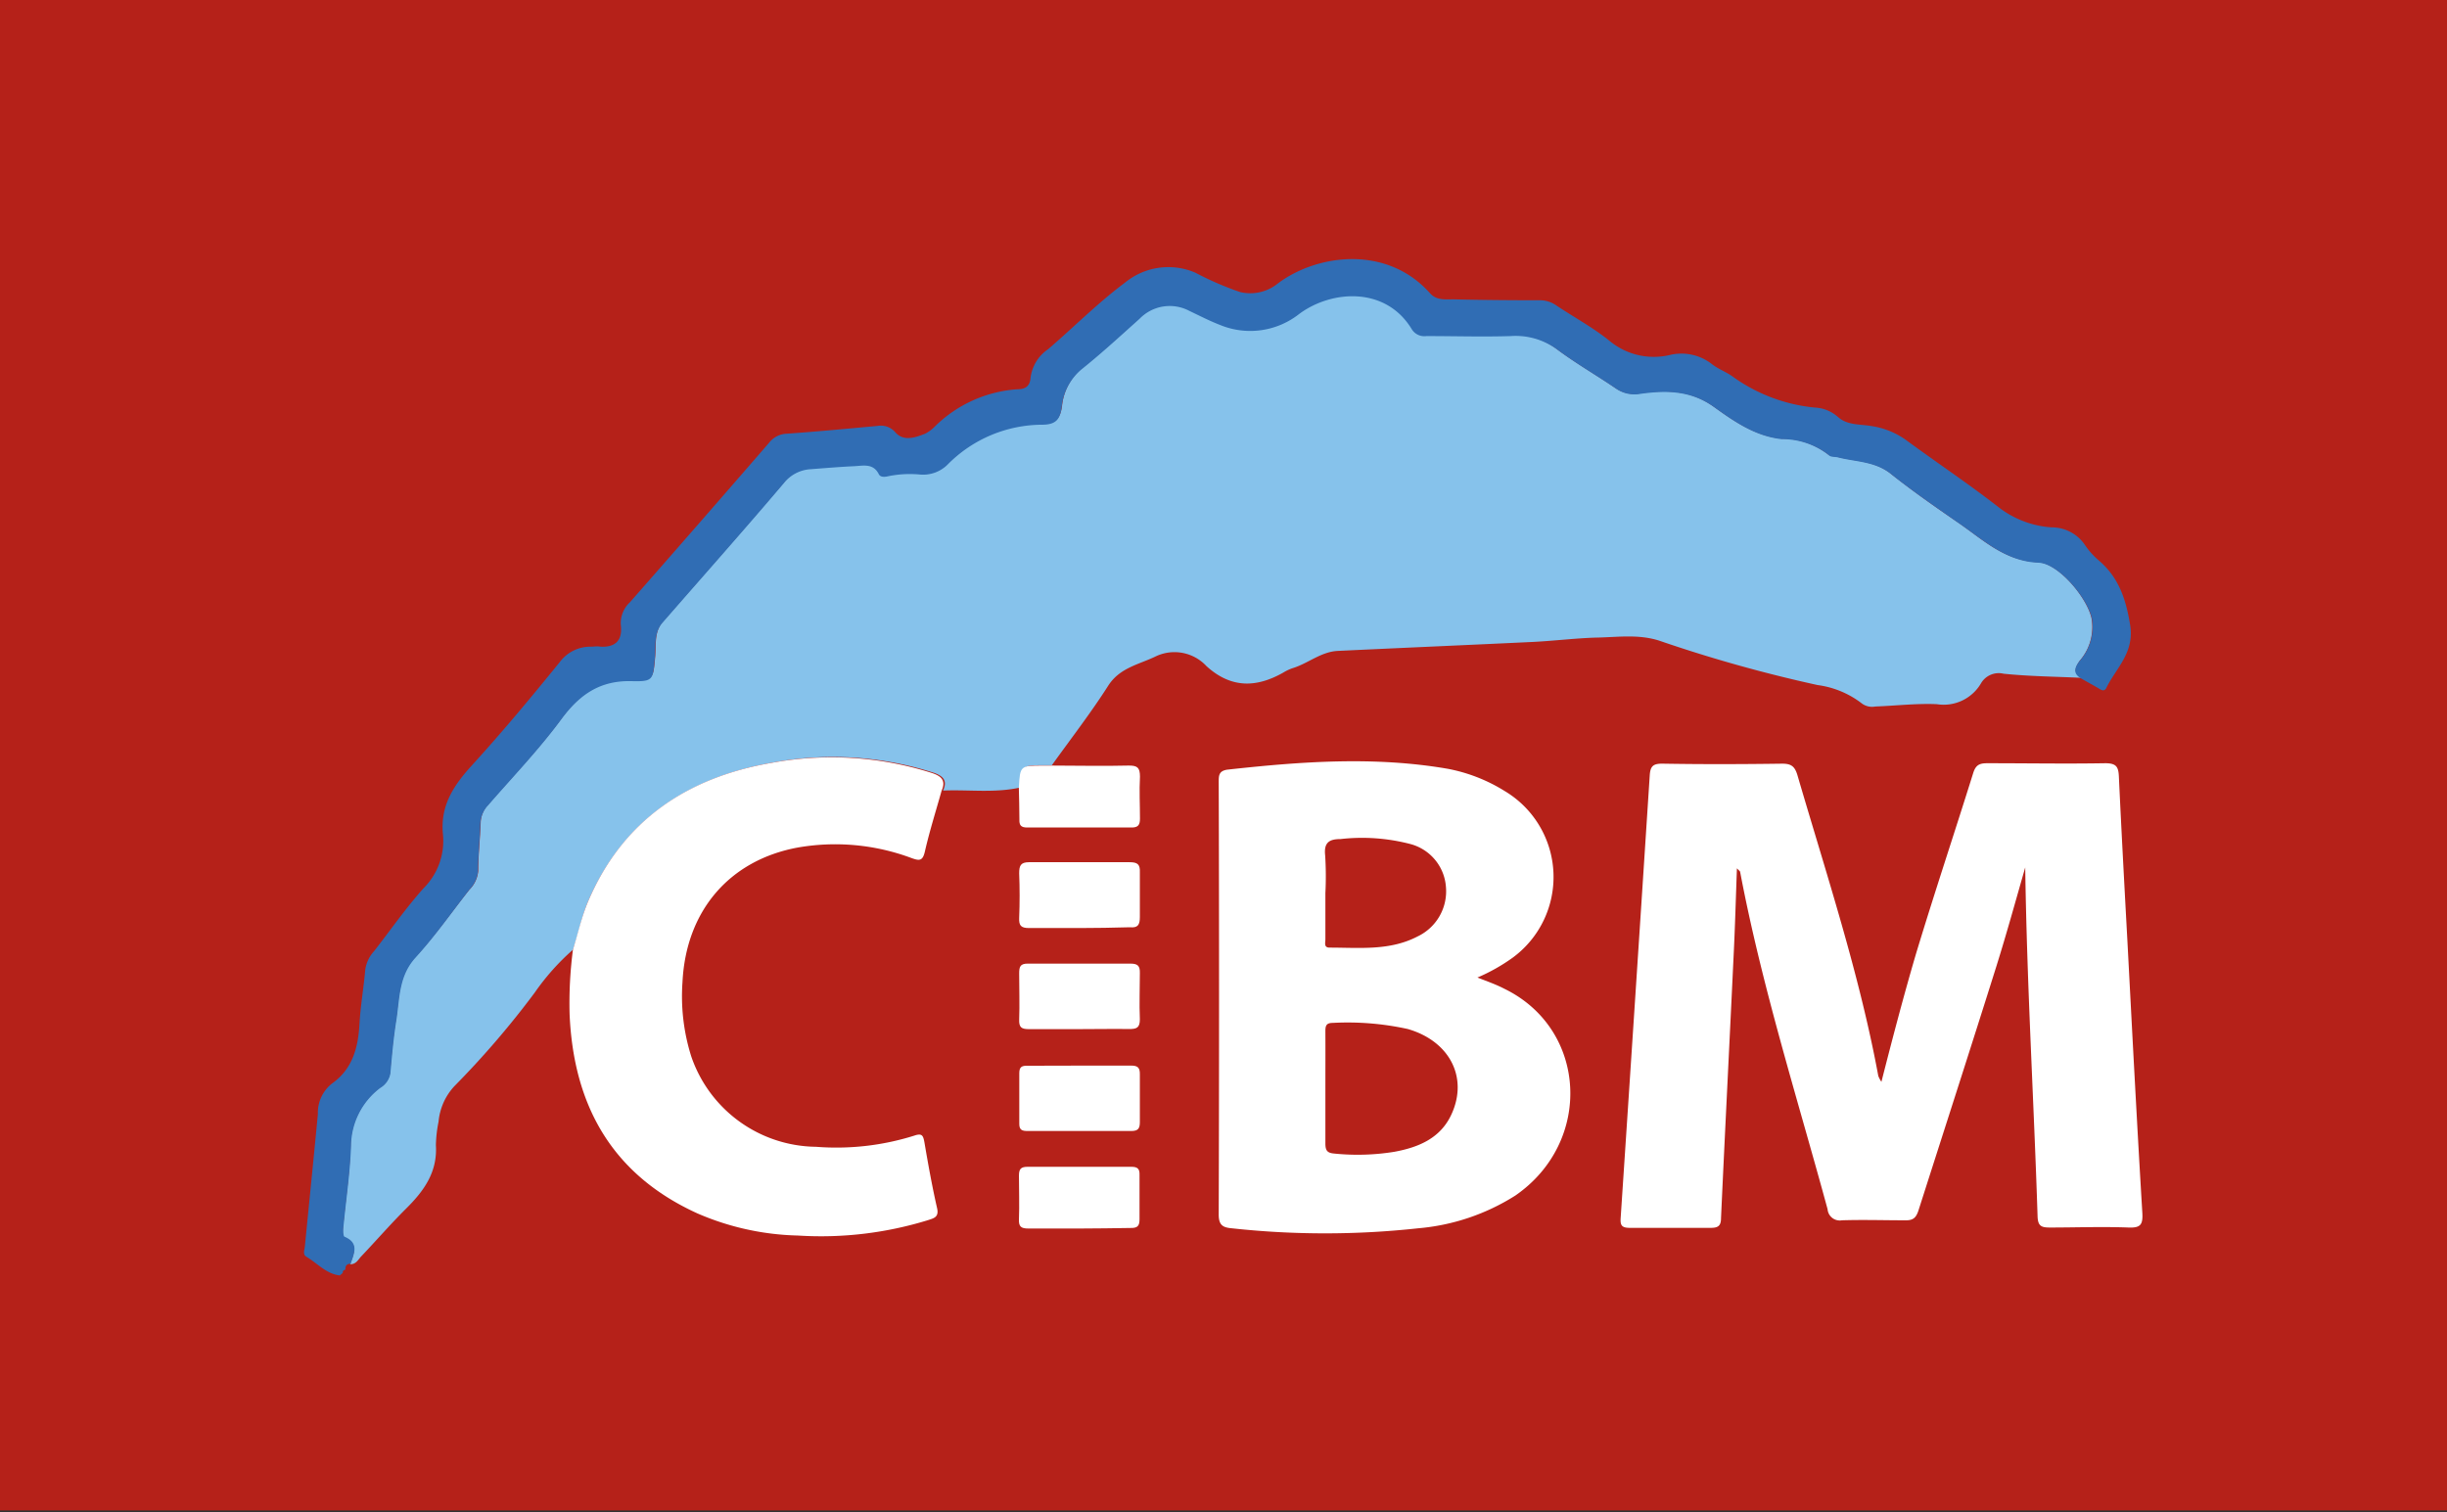
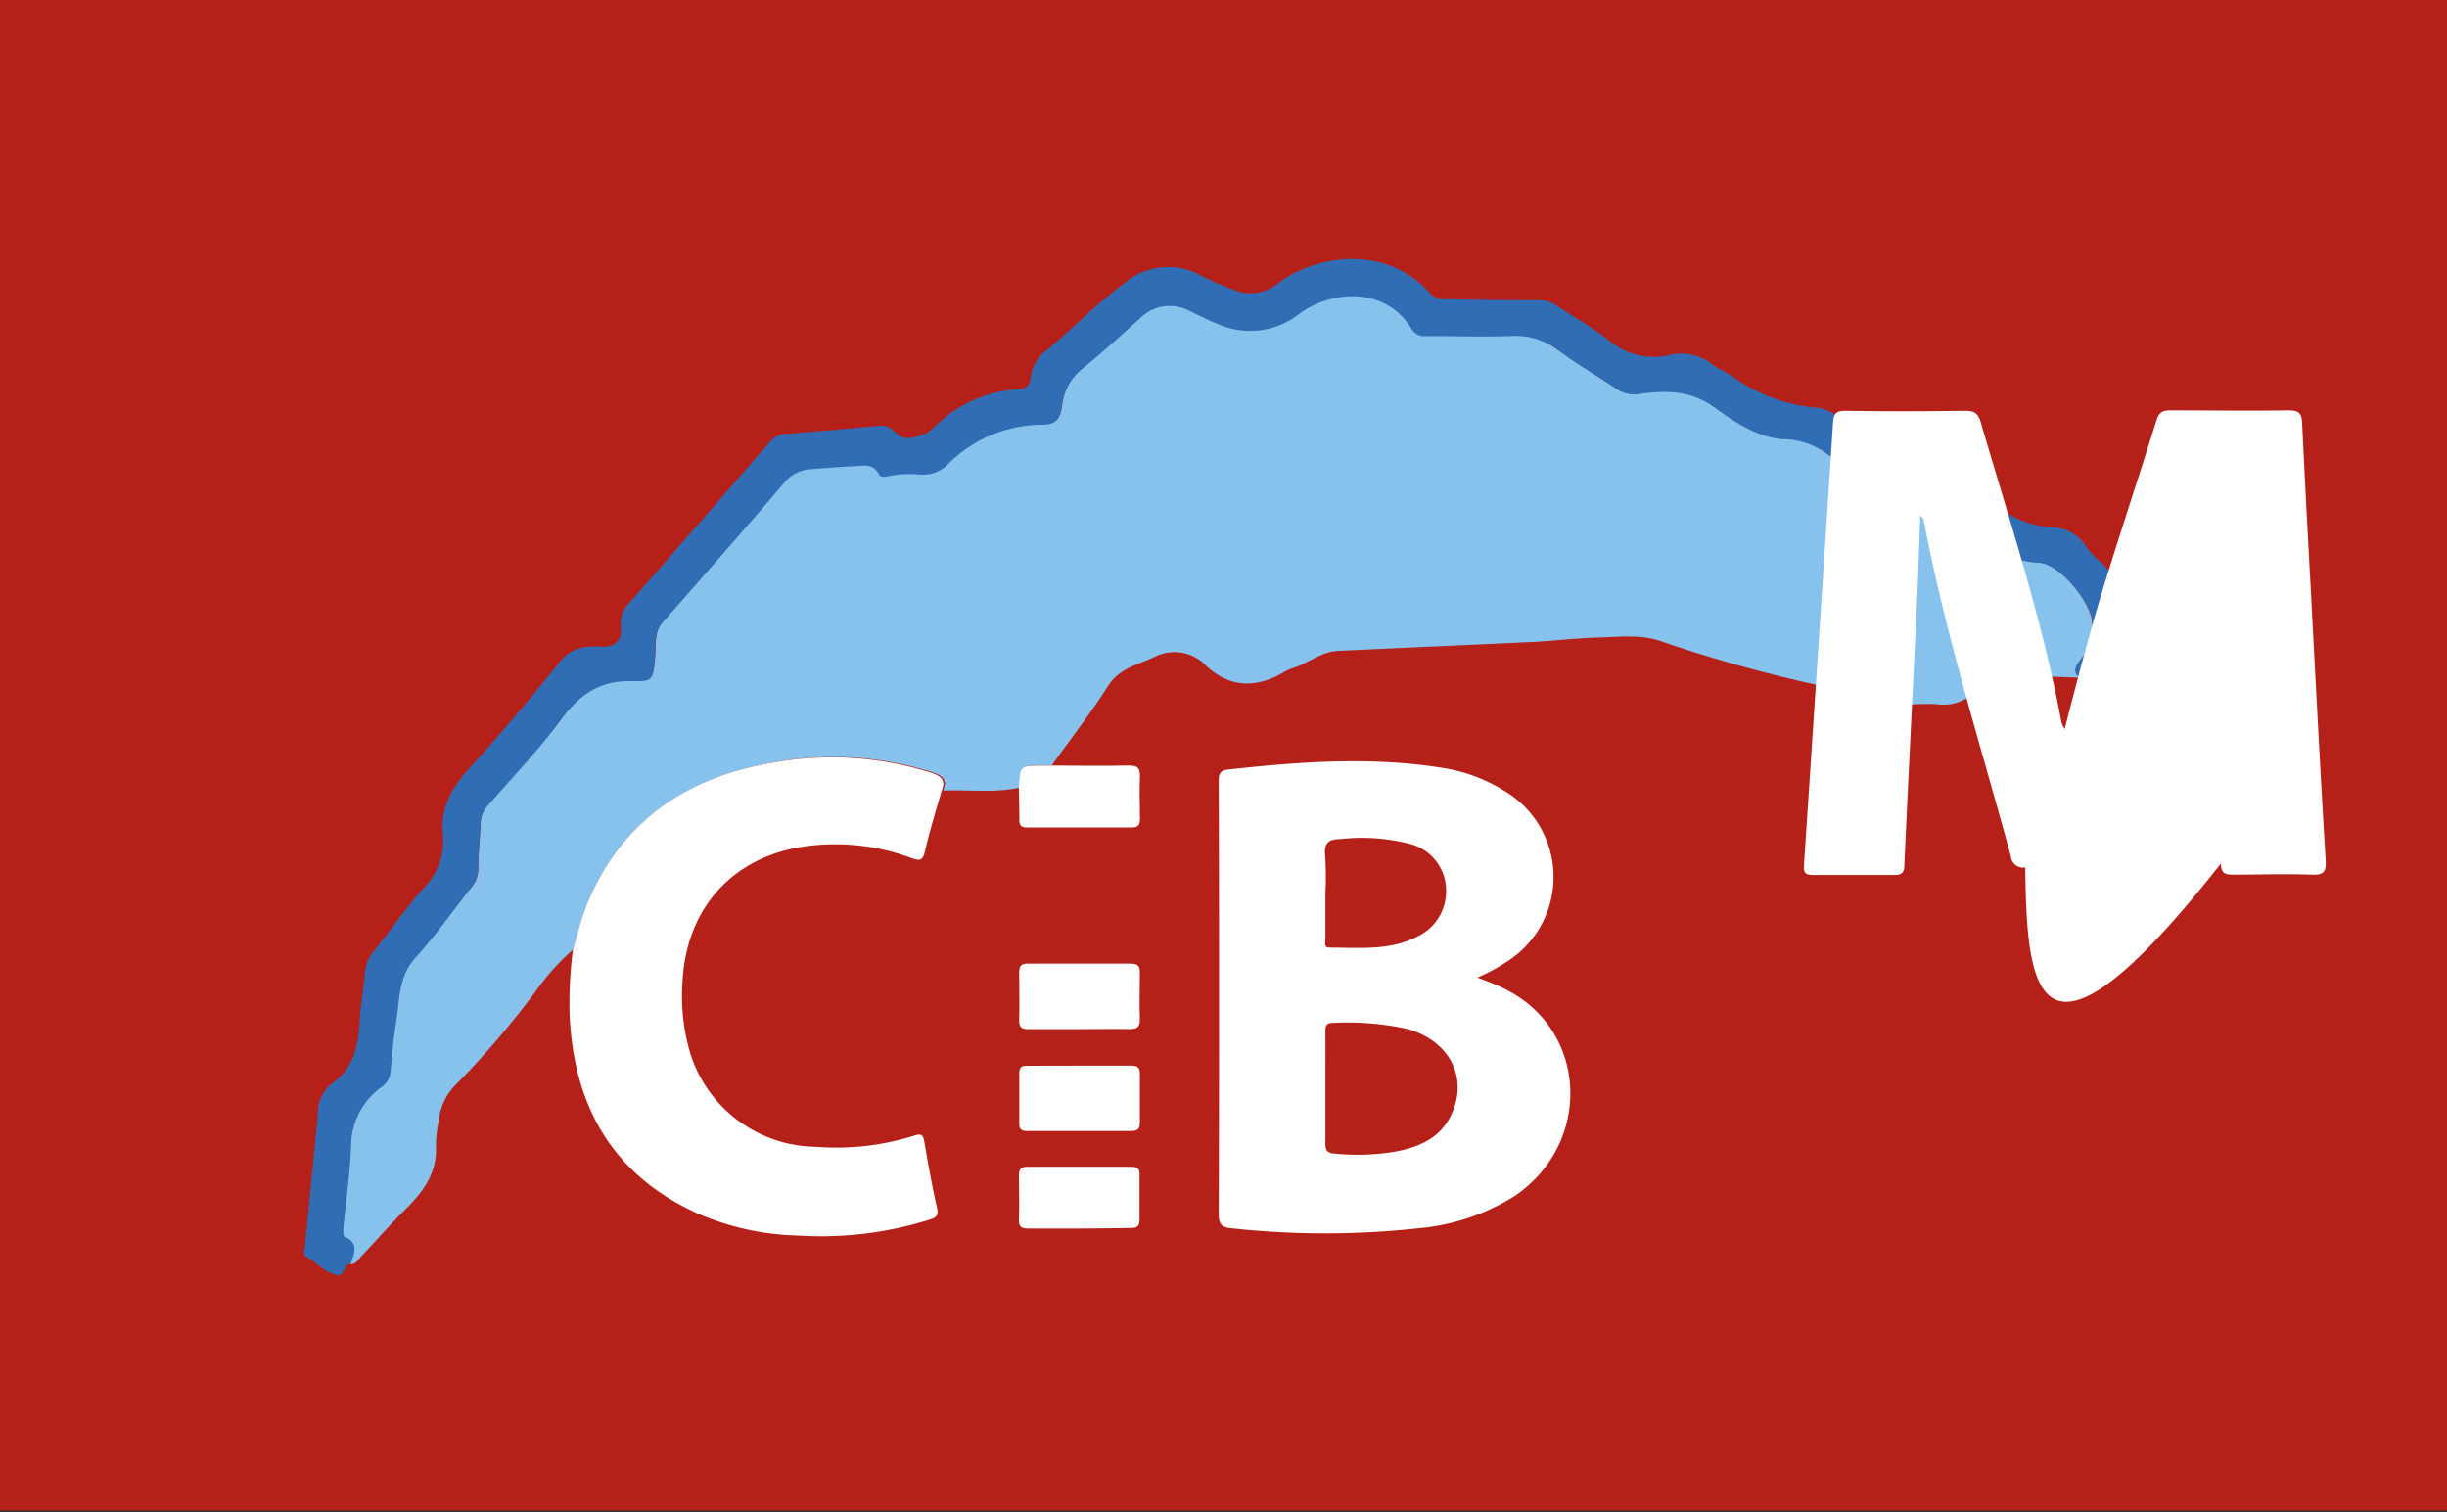
<svg xmlns="http://www.w3.org/2000/svg" id="Calque_1" data-name="Calque 1" viewBox="0 0 220 136">
  <rect x="0" y="0" width="220" height="136" fill="#333333" stroke="none" />
  <defs>
    <style>.cls-1{fill:#b52119;}.cls-2{fill:#86c2eb;}.cls-3{fill:#306db4;}.cls-4{fill:#fff;}</style>
  </defs>
  <title>Plan de travail 200</title>
  <rect class="cls-1" x="-0.58" y="-0.18" width="221" height="136" />
  <path class="cls-2" d="M51.51,85.4a21.34,21.34,0,0,0-3.43,3.85,80.05,80.05,0,0,1-7.21,8.4,5.39,5.39,0,0,0-1.44,3.21,11.77,11.77,0,0,0-.24,2.12c.15,2.4-1.06,4.09-2.65,5.67-1.4,1.39-2.7,2.89-4.06,4.32-.27.28-.46.73-1,.71.31-.91.8-1.86-.54-2.43-.12,0-.15-.47-.12-.7.23-2.51.62-5,.7-7.51a6.59,6.59,0,0,1,2.64-5.25,1.88,1.88,0,0,0,.9-1.31c.14-1.58.28-3.17.53-4.74.31-1.95.2-4,1.72-5.65C39.1,84.17,40.6,82,42.2,80A2.72,2.72,0,0,0,43,78.29c0-1.47.17-2.93.22-4.4a2.51,2.51,0,0,1,.69-1.57c2.23-2.57,4.58-5,6.61-7.77,1.64-2.21,3.47-3.48,6.33-3.4,1.94.05,1.88-.18,2.06-2.14.09-1-.11-2.21.68-3.11,3.64-4.18,7.33-8.33,10.91-12.55a3.31,3.31,0,0,1,2.45-1.26c1.29-.1,2.59-.21,3.89-.27.8,0,1.7-.29,2.2.72.14.28.52.26.81.19a9.68,9.68,0,0,1,2.89-.16,3.11,3.11,0,0,0,2.49-.9,12,12,0,0,1,8.59-3.58c1.19,0,1.5-.57,1.66-1.53a5.05,5.05,0,0,1,1.79-3.45c1.8-1.44,3.5-3,5.22-4.55a3.77,3.77,0,0,1,4.48-.7c.91.43,1.81.9,2.75,1.26a7.11,7.11,0,0,0,7.13-1c2.9-2.14,7.73-2.48,10.08,1.34a1.33,1.33,0,0,0,1.35.66c2.53,0,5.05.1,7.57,0A6.3,6.3,0,0,1,140,31.41c1.68,1.25,3.51,2.3,5.24,3.48a2.91,2.91,0,0,0,2.24.47c2.31-.31,4.5-.3,6.59,1.2,1.81,1.3,3.71,2.63,6.08,2.88a6.79,6.79,0,0,1,4.21,1.42c.19.17.56.15.84.22,1.6.41,3.31.35,4.74,1.47,1.94,1.54,4,3,6,4.36,2.25,1.54,4.24,3.52,7.28,3.64,1.86.08,4.43,3.21,4.82,5.05A4.6,4.6,0,0,1,187,59.39c-.42.6-.64,1.1.13,1.56-2.35-.11-4.7-.13-7-.37a1.85,1.85,0,0,0-2,.82,3.89,3.89,0,0,1-4,1.92c-1.83-.08-3.68.14-5.53.21a1.55,1.55,0,0,1-1.19-.26,8.3,8.3,0,0,0-4-1.67,127.94,127.94,0,0,1-14.26-4c-1.85-.58-3.67-.31-5.5-.27s-3.84.29-5.77.39c-5.86.28-11.73.53-17.6.81-1.52.07-2.69,1.14-4.09,1.56a4.18,4.18,0,0,0-.8.38c-2.44,1.39-4.72,1.43-6.92-.57a3.92,3.92,0,0,0-4.62-.85c-1.49.71-3.16,1-4.19,2.57-1.57,2.47-3.38,4.8-5.09,7.19-.2,0-.4,0-.61,0-2.11,0-2.11,0-2.22,2-2.3.52-4.63.18-6.95.28.41-.91,0-1.32-.86-1.61a29.62,29.62,0,0,0-14.44-.91C61.75,69.92,56,73.79,52.86,81.09,52.28,82.47,52,84,51.51,85.4Z" />
  <path class="cls-3" d="M187.09,61c-.77-.46-.55-1-.13-1.56a4.6,4.6,0,0,0,1.12-3.79c-.39-1.84-3-5-4.82-5.05-3-.12-5-2.1-7.28-3.64-2-1.4-4.08-2.82-6-4.36-1.43-1.12-3.14-1.06-4.74-1.47-.28-.07-.65,0-.84-.22a6.79,6.79,0,0,0-4.21-1.42c-2.37-.25-4.27-1.58-6.08-2.88-2.09-1.5-4.28-1.51-6.59-1.2a2.91,2.91,0,0,1-2.24-.47c-1.73-1.18-3.56-2.23-5.24-3.48a6.3,6.3,0,0,0-4.22-1.24c-2.52.08-5,0-7.57,0a1.33,1.33,0,0,1-1.35-.66c-2.35-3.82-7.18-3.48-10.08-1.34a7.11,7.11,0,0,1-7.13,1c-.94-.36-1.84-.83-2.75-1.26a3.77,3.77,0,0,0-4.48.7c-1.72,1.54-3.42,3.11-5.22,4.55a5.05,5.05,0,0,0-1.79,3.45c-.16,1-.47,1.5-1.66,1.53a12,12,0,0,0-8.59,3.58,3.11,3.11,0,0,1-2.49.9,9.68,9.68,0,0,0-2.89.16c-.29.07-.67.09-.81-.19-.5-1-1.4-.76-2.2-.72-1.3.06-2.6.17-3.89.27a3.31,3.31,0,0,0-2.45,1.26c-3.58,4.22-7.27,8.37-10.91,12.55-.79.9-.59,2.06-.68,3.11-.18,2-.12,2.19-2.06,2.14-2.86-.08-4.69,1.19-6.33,3.4-2,2.72-4.38,5.2-6.61,7.77a2.51,2.51,0,0,0-.69,1.57c-.05,1.47-.2,2.93-.22,4.4A2.72,2.72,0,0,1,42.2,80c-1.6,2.06-3.1,4.2-4.85,6.12-1.52,1.68-1.41,3.7-1.72,5.65-.25,1.57-.39,3.16-.53,4.74a1.88,1.88,0,0,1-.9,1.31A6.59,6.59,0,0,0,31.56,103c-.08,2.51-.47,5-.7,7.51,0,.23,0,.65.12.7,1.34.57.85,1.52.54,2.43v0c-.38,0-.48.22-.47.54h0a.23.23,0,0,0-.23.28h0l-.27.23c-1.24-.15-2-1.09-3-1.68-.36-.22-.17-.61-.14-.93.39-4,.8-8,1.17-11.92a3.34,3.34,0,0,1,1.27-2.73c1.85-1.31,2.35-3.22,2.47-5.35.09-1.64.38-3.26.52-4.89a3.12,3.12,0,0,1,.8-1.67c1.47-1.89,2.85-3.87,4.44-5.65a6,6,0,0,0,1.75-4.78c-.28-2.6.92-4.42,2.57-6.24,2.74-3,5.36-6.15,7.93-9.32a3.42,3.42,0,0,1,2.78-1.38c.29,0,.59-.06.88,0,1.4.07,2-.62,1.82-2a2.57,2.57,0,0,1,.83-2Q62.92,47,69.14,39.82A2.1,2.1,0,0,1,70.72,39c2.72-.19,5.44-.45,8.16-.7a1.73,1.73,0,0,1,1.64.6c.74.81,1.76.45,2.65.1a3.28,3.28,0,0,0,.91-.68A11.68,11.68,0,0,1,91.52,35c.75,0,1.08-.37,1.13-1a3.63,3.63,0,0,1,1.57-2.59c2.33-2,4.5-4.19,6.93-6a6.14,6.14,0,0,1,6.34-.88,27.75,27.75,0,0,0,4,1.73,3.93,3.93,0,0,0,3.42-.79c3.55-2.64,9.79-3.45,13.66.9.61.69,1.46.53,2.23.55,2.53.06,5,.08,7.57.08a2.57,2.57,0,0,1,1.53.45c1.61,1.08,3.33,2,4.82,3.21a6.22,6.22,0,0,0,5.41,1.26,4.45,4.45,0,0,1,3.78.82c.56.44,1.26.69,1.84,1.1a15.07,15.07,0,0,0,7.43,2.81,3.36,3.36,0,0,1,2.06.84c.85.77,2,.64,3,.82a7.14,7.14,0,0,1,3.1,1.24c2.72,2,5.58,3.91,8.27,6a8.73,8.73,0,0,0,4.83,1.87,3.61,3.61,0,0,1,3,1.57,6.77,6.77,0,0,0,1.26,1.41c1.79,1.53,2.43,3.46,2.81,5.78.41,2.51-1.25,3.87-2.14,5.68-.19.38-.49.17-.75,0Z" />
-   <path class="cls-4" d="M182.08,78c-.86,3-1.67,5.94-2.59,8.88-2.3,7.32-4.66,14.62-7,21.94-.22.69-.49.93-1.21.91-1.9,0-3.79-.06-5.68,0a1.1,1.1,0,0,1-1.29-1c-2.74-10.07-5.9-20-7.86-30.32,0-.07-.1-.12-.29-.33-.1,2.73-.17,5.32-.3,7.91-.37,7.85-.77,15.69-1.13,23.54,0,.75-.31.89-1,.88-2.4,0-4.8,0-7.19,0-.77,0-.88-.25-.83-.93q1.32-19.86,2.61-39.73c.05-.87.31-1.09,1.17-1.08,3.57.06,7.15.05,10.73,0,.81,0,1.13.23,1.37,1,2.63,9,5.57,17.86,7.28,27.08a2.8,2.8,0,0,0,.28.53c1-3.92,2-7.74,3.1-11.48,1.65-5.46,3.46-10.87,5.16-16.31.23-.72.58-.86,1.26-.86,3.53,0,7.07.06,10.6,0,1,0,1.19.32,1.23,1.19.23,4.95.5,9.9.77,14.85.43,8.14.85,16.28,1.34,24.41.06,1.06-.18,1.34-1.24,1.3-2.36-.09-4.71,0-7.07,0-.76,0-1.08-.12-1.11-1C182.86,99,182.23,88.58,182.08,78Z" />
+   <path class="cls-4" d="M182.08,78a1.1,1.1,0,0,1-1.29-1c-2.74-10.07-5.9-20-7.86-30.32,0-.07-.1-.12-.29-.33-.1,2.73-.17,5.32-.3,7.91-.37,7.85-.77,15.69-1.13,23.54,0,.75-.31.89-1,.88-2.4,0-4.8,0-7.19,0-.77,0-.88-.25-.83-.93q1.32-19.86,2.61-39.73c.05-.87.31-1.09,1.17-1.08,3.57.06,7.15.05,10.73,0,.81,0,1.13.23,1.37,1,2.63,9,5.57,17.86,7.28,27.08a2.8,2.8,0,0,0,.28.53c1-3.92,2-7.74,3.1-11.48,1.65-5.46,3.46-10.87,5.16-16.31.23-.72.58-.86,1.26-.86,3.53,0,7.07.06,10.6,0,1,0,1.19.32,1.23,1.19.23,4.95.5,9.9.77,14.85.43,8.14.85,16.28,1.34,24.41.06,1.06-.18,1.34-1.24,1.3-2.36-.09-4.71,0-7.07,0-.76,0-1.08-.12-1.11-1C182.86,99,182.23,88.58,182.08,78Z" />
  <path class="cls-4" d="M132.83,87.9c.86.34,1.65.61,2.4,1,7.5,3.63,8,13.79,1,18.61a19.39,19.39,0,0,1-8.74,2.94,77.33,77.33,0,0,1-16.73,0c-.8-.07-1.2-.26-1.19-1.27q.06-19.43,0-38.85c0-.58,0-1,.76-1.12,6.61-.73,13.22-1.22,19.83-.08a14.92,14.92,0,0,1,5.12,2,9,9,0,0,1,.7,15A16.53,16.53,0,0,1,132.83,87.9Zm-13.67,9.92c0,1.68,0,3.36,0,5,0,.63.16.86.81.91a20.67,20.67,0,0,0,5.39-.16c2.17-.4,4.15-1.21,5.14-3.38,1.52-3.31-.18-6.58-3.93-7.66a25.13,25.13,0,0,0-6.75-.55c-.61,0-.66.29-.66.77C119.17,94.47,119.16,96.15,119.16,97.82Zm0-17.5c0,1.38,0,2.77,0,4.15,0,.3-.16.75.39.74,2.67,0,5.39.3,7.89-1A4.49,4.49,0,0,0,130,79.77a4.31,4.31,0,0,0-3.26-3.89,17.19,17.19,0,0,0-6.23-.43c-1,0-1.5.31-1.37,1.47A29.63,29.63,0,0,1,119.16,80.32Z" />
  <path class="cls-4" d="M51.51,85.4c.44-1.43.77-2.93,1.35-4.31,3.1-7.3,8.89-11.17,16.49-12.49a29.62,29.62,0,0,1,14.44.91c.88.29,1.27.7.86,1.61-.51,1.82-1.08,3.62-1.5,5.46-.2.85-.49.83-1.19.58a19.61,19.61,0,0,0-10.29-.94c-6.14,1.16-10,5.73-10.31,12.09A17.94,17.94,0,0,0,62.15,95a12,12,0,0,0,11.21,8.12,23.36,23.36,0,0,0,8.83-1c.72-.25.81,0,.92.59.34,2,.7,4,1.14,5.93.19.82-.31.91-.83,1.08a32.62,32.62,0,0,1-11.69,1.38,24.05,24.05,0,0,1-9.05-2c-7.67-3.5-11.12-9.71-11.47-17.91A37.33,37.33,0,0,1,51.51,85.4Z" />
-   <path class="cls-4" d="M97.05,83.45c-1.51,0-3,0-4.53,0-.74,0-.92-.23-.89-.92q.08-2,0-4c0-.67.12-1,.88-1,3,0,6,0,9.06,0,.72,0,.94.21.91.92,0,1.35,0,2.69,0,4,0,.7-.16,1-.9.93C100.07,83.42,98.56,83.45,97.05,83.45Z" />
  <path class="cls-4" d="M97,92.54c-1.51,0-3,0-4.53,0-.67,0-.86-.2-.84-.85.05-1.38,0-2.77,0-4.15,0-.6.08-.9.8-.89,3.06,0,6.13,0,9.19,0,.65,0,.88.18.86.85,0,1.38-.06,2.77,0,4.15,0,.78-.29.89-1,.88C100,92.51,98.51,92.54,97,92.54Z" />
  <path class="cls-4" d="M97.17,95.82c1.51,0,3,0,4.53,0,.6,0,.79.19.78.79,0,1.43,0,2.85,0,4.28,0,.58-.15.81-.77.81-3.1,0-6.21,0-9.31,0-.49,0-.77-.07-.76-.67,0-1.5,0-3,0-4.53,0-.6.26-.67.75-.67C94,95.84,95.57,95.82,97.17,95.82Z" />
  <path class="cls-4" d="M91.6,70.84c.11-2,.11-2,2.22-2,.21,0,.41,0,.61,0,2.36,0,4.71.06,7.06,0,.77,0,1,.18,1,1-.07,1.26,0,2.52,0,3.78,0,.61-.21.8-.8.79q-4.68,0-9.34,0c-.57,0-.72-.21-.7-.73C91.65,72.68,91.62,71.76,91.6,70.84Z" />
  <path class="cls-4" d="M97,110.47c-1.52,0-3,0-4.54,0-.66,0-.88-.17-.85-.84.05-1.3,0-2.6,0-3.91,0-.58.15-.8.77-.8,3.12,0,6.23,0,9.34,0,.54,0,.75.17.73.72,0,1.35,0,2.69,0,4,0,.62-.2.79-.8.78C100.13,110.44,98.57,110.47,97,110.47Z" />
</svg>